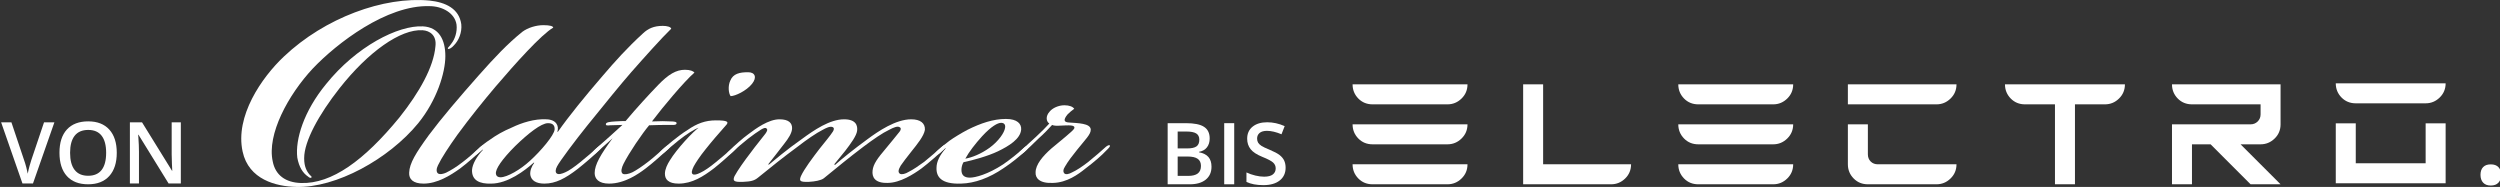
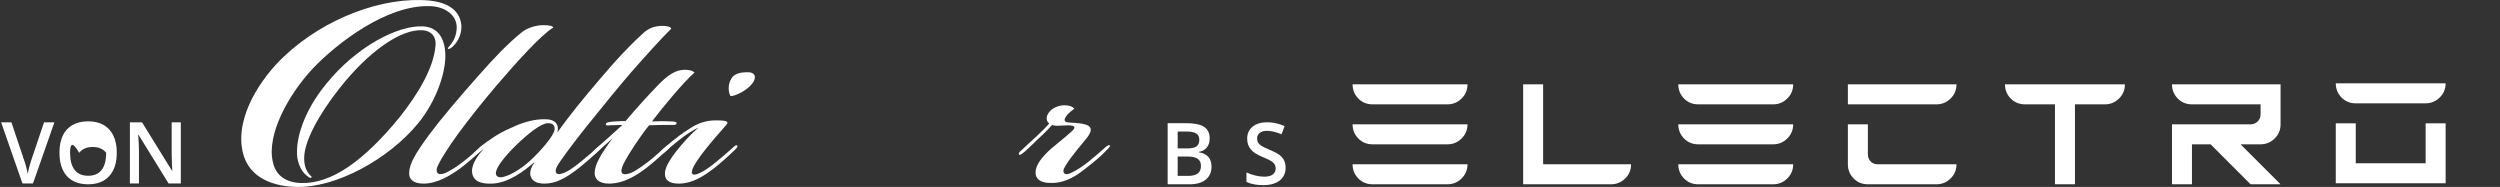
<svg xmlns="http://www.w3.org/2000/svg" version="1.1" id="Layer_1" x="0px" y="0px" width="489.55px" height="36.61px" viewBox="0 0 489.55 36.61" enable-background="new 0 0 489.55 36.61" xml:space="preserve">
  <rect x="0" y="0" width="489.55" height="36.61" fill="#333333" stroke="none" />
  <path fill-rule="evenodd" clip-rule="evenodd" fill="#FFFFFF" d="M332.556,20.433c-1.099,0-2.031-0.375-2.781-1.134  c-0.756-0.769-1.131-1.701-1.131-2.781h22.496c0,1.1-0.391,2.027-1.163,2.781c-0.773,0.755-1.69,1.134-2.75,1.134H332.556  L332.556,20.433z M332.556,28.261L332.556,28.261c-1.099,0-2.031-0.373-2.781-1.134c-0.756-0.769-1.131-1.702-1.131-2.78h22.496  c0,1.099-0.391,2.023-1.163,2.78c-0.773,0.754-1.69,1.134-2.75,1.134H332.556L332.556,28.261z M332.556,36.087L332.556,36.087  c-1.099,0-2.031-0.373-2.781-1.132c-0.756-0.771-1.131-1.701-1.131-2.782h22.496c0,1.103-0.391,2.029-1.163,2.782  c-0.773,0.755-1.69,1.132-2.75,1.132H332.556L332.556,36.087z M268.777,20.433L268.777,20.433c-1.102,0-2.035-0.375-2.784-1.134  c-0.757-0.769-1.13-1.701-1.13-2.781h22.502c0,1.1-0.392,2.027-1.168,2.781c-0.774,0.755-1.69,1.134-2.753,1.134H268.777  L268.777,20.433z M268.777,28.261L268.777,28.261c-1.102,0-2.035-0.373-2.784-1.134c-0.757-0.769-1.13-1.702-1.13-2.78h22.502  c0,1.099-0.392,2.023-1.168,2.78c-0.774,0.754-1.69,1.134-2.753,1.134H268.777L268.777,28.261z M268.777,36.087L268.777,36.087  c-1.102,0-2.035-0.373-2.784-1.132c-0.757-0.771-1.13-1.701-1.13-2.782h22.502c0,1.103-0.392,2.029-1.168,2.782  c-0.774,0.755-1.69,1.132-2.753,1.132H268.777L268.777,36.087z M461.306,20.232L461.306,20.232c-1.103,0-2.034-0.375-2.784-1.133  c-0.758-0.769-1.131-1.703-1.131-2.781h21.513c0,1.101-0.387,2.025-1.165,2.781c-0.775,0.754-1.693,1.133-2.75,1.133H461.306  L461.306,20.232z M457.391,24.145L457.391,24.145v11.742h21.513V24.145h-3.915v7.828h-13.683v-7.828H457.391L457.391,24.145z   M298.263,36.087L298.263,36.087V16.518h3.912v15.655h17.221c0,1.103-0.385,2.029-1.157,2.782c-0.778,0.755-1.693,1.132-2.751,1.132  H298.263L298.263,36.087z M402.403,36.087L402.403,36.087V20.433h-5.874c-1.103,0-2.028-0.377-2.782-1.134  c-0.754-0.773-1.133-1.701-1.133-2.781h23.487c0,1.1-0.388,2.032-1.163,2.781c-0.771,0.757-1.688,1.134-2.752,1.134h-5.868v15.654  H402.403L402.403,36.087z M425.319,36.087L425.319,36.087v-11.74h15.39c0.533,0,0.992-0.177,1.382-0.55  c0.39-0.383,0.577-0.858,0.577-1.409v-1.955h-13.437c-1.1,0-2.031-0.375-2.781-1.134c-0.757-0.769-1.131-1.701-1.131-2.781h21.262  v7.829c0,1.099-0.383,2.03-1.163,2.78c-0.776,0.756-1.694,1.134-2.75,1.134h-3.919l7.832,7.826h-5.872l-7.828-7.826h-3.649v7.826  H425.319L425.319,36.087z M361.851,20.433L361.851,20.433v-3.915h21.269c0,1.1-0.39,2.027-1.169,2.781  c-0.773,0.755-1.691,1.134-2.75,1.134H361.851L361.851,20.433z M365.767,36.087L365.767,36.087c-1.099,0-2.032-0.373-2.778-1.132  c-0.765-0.771-1.138-1.701-1.138-2.782v-7.826h3.916v5.87c0,0.547,0.171,1.031,0.548,1.408c0.376,0.379,0.864,0.548,1.409,0.548  h15.396c0,1.103-0.39,2.029-1.169,2.782c-0.773,0.755-1.691,1.132-2.75,1.132H365.767z" />
  <path fill-rule="evenodd" clip-rule="evenodd" fill="#FFFFFF" d="M59.563,31.034c0,1.605,0.505,2.528,1.096,3.205  c0.253,0.253,0.422,0.337,0.337,0.504c-0.084,0.171-0.42,0.087-0.674-0.167c-1.011-0.673-1.771-1.852-2.107-3.71  c-0.422-3.539,1.265-9.101,5.647-14.413c5.9-7.331,14.076-11.543,18.964-11.291c3.119,0.168,4.383,2.614,4.383,5.817  c0,3.283-1.686,8.677-5.311,13.146C76.168,31.119,65.8,36.849,57.962,36.599c-3.878-0.082-9.271-1.433-10.451-6.911  c-1.517-6.91,3.708-14.495,8.091-18.624C63.609,3.477,75.157-0.738,84.091,0.107c3.204,0.338,5.817,1.6,6.237,4.635  c0.169,1.601-0.504,3.203-1.433,4.13c-0.421,0.504-1.012,0.844-1.18,0.674c-0.084-0.253,0.168-0.253,0.675-1.011  c0.674-0.843,1.18-2.275,1.01-3.709c-0.336-2.274-2.781-3.623-5.309-3.623c-8.344-0.256-18.122,7.249-22.841,12.22  c-4.805,5.142-9.02,12.892-7.839,18.206c0.506,2.611,2.444,4.128,5.562,4.21c5.985,0.171,12.307-4.379,19.218-12.807  c3.961-4.973,6.744-9.947,7.08-13.991c0.253-2.109-1.096-3.034-2.528-3.12c-4.299-0.255-10.62,4.214-16.267,11.38  c-4.046,5.141-6.912,10.365-6.912,13.652V31.034z" />
  <path fill-rule="evenodd" clip-rule="evenodd" fill="#FFFFFF" d="M83.973,26.461c2.408-3.234,5.985-7.431,9.701-11.626  c3.234-3.647,5.712-6.261,8.601-8.6c1.102-0.826,2.753-1.308,4.129-1.308c1.307,0,1.926,0.207,1.926,0.481  c-2.34,1.377-7.295,6.878-11.353,11.629c-2.272,2.681-5.092,6.189-7.361,9.285c-1.721,2.406-3.165,4.609-3.853,6.054  c-0.346,0.688-0.346,1.307,0,1.583c0.412,0.275,1.1,0.069,1.582-0.141c0.963-0.478,1.995-1.097,3.233-2.062  c1.102-0.825,2.409-1.994,3.302-2.819c0.415-0.347,0.688-0.617,0.895-0.415c0.207,0.206-0.139,0.552-0.618,1.034  c-0.828,0.757-2.685,2.407-4.061,3.438c-1.926,1.376-4.472,2.96-7.154,2.96c-2.065,0-2.889-0.894-2.821-2.136  C80.188,31.964,81.427,29.968,83.973,26.461z" />
  <path fill-rule="evenodd" clip-rule="evenodd" fill="#FFFFFF" d="M107.018,23.362c1.927,0.069,2.478,1.306,2.134,2.41l0.069,0.068  c2.269-3.234,5.367-7.017,8.806-11.006c2.41-2.819,4.748-5.435,7.914-8.328c0.962-0.891,2.065-1.442,3.853-1.442  c0.826,0,1.582,0.205,1.65,0.552c-1.858,1.79-5.297,5.642-7.843,8.529c-2.271,2.613-4.609,5.503-8.67,10.523  c-2.271,2.825-5.367,6.952-5.848,7.915c-0.344,0.621-0.344,1.166-0.069,1.376c0.344,0.275,1.033,0.069,1.652-0.21  c0.687-0.271,1.858-1.096,2.957-1.992c1.447-1.171,2.546-2.131,3.374-2.889c0.273-0.21,0.688-0.621,0.893-0.413  c0.208,0.203-0.205,0.619-0.62,1.031c-0.824,0.827-2.82,2.547-4.127,3.577c-2.408,1.858-4.335,2.891-6.536,2.891  c-1.652,0-2.545-0.62-2.753-1.65c-0.138-0.826,0.276-1.79,0.759-2.409l-0.07-0.069c-1.788,1.584-5.091,4.129-8.395,4.129  c-2.203,0.071-3.784-0.62-3.715-2.682c0.068-1.101,0.894-2.614,2.132-3.923l-0.068-0.068c-0.069,0.068-0.483,0.412-0.756,0.617  c-0.414,0.415-0.756,0.553-0.895,0.415c-0.139-0.209,0.139-0.551,0.688-1.032c0.48-0.553,1.651-1.444,2.407-1.927  c1.24-0.894,2.547-1.651,4.335-2.407C102.136,24.052,104.682,23.227,107.018,23.362L107.018,23.362z M107.296,24.12L107.296,24.12  c-1.308,0-3.853,1.994-6.4,4.471c-2.613,2.612-3.921,4.541-3.784,5.438c0.069,0.48,0.413,0.687,0.894,0.687  c1.308,0,3.922-1.511,5.779-3.231c2.135-1.927,4.75-5.022,4.818-6.127c0.068-0.892-0.483-1.236-1.239-1.236H107.296z" />
  <path fill-rule="evenodd" clip-rule="evenodd" fill="#FFFFFF" d="M116.997,29.693c-0.482,0.482-0.759,0.62-0.965,0.482  c-0.137-0.208,0.138-0.55,0.551-0.966c1.859-1.649,3.99-3.507,5.298-4.745c-0.688,0-1.58,0.069-2.409,0.069  c-0.548,0.067-0.894,0.067-0.824-0.274c0.068-0.345,0.824-0.413,1.79-0.48c0.893-0.072,1.649-0.072,2.062-0.072  c2.202-2.612,4.473-5.088,6.399-7.085c1.994-2.063,3.509-2.959,5.229-2.959c1.033,0,1.652,0.275,1.858,0.552  c-0.894,0.756-2.614,2.611-4.198,4.472c-1.582,1.858-2.752,3.301-4.127,5.093c1.514-0.072,2.752-0.072,3.853,0  c0.414,0,1.102,0.067,0.964,0.411c-0.07,0.344-0.759,0.274-1.238,0.274c-1.515,0-2.546,0-4.13,0.069  c-1.376,1.648-3.921,5.364-5.023,7.567c-0.343,0.689-0.617,1.581-0.138,1.927c0.347,0.206,1.104,0.067,1.859-0.279  c0.823-0.408,1.925-1.166,3.096-2.06c1.171-0.896,2.27-1.927,3.302-2.821c0.483-0.346,0.756-0.548,0.964-0.413  c0.138,0.136,0,0.343-0.277,0.688c-1.031,0.962-3.096,2.821-4.472,3.852c-1.375,1.034-4.058,2.96-7.154,2.96  c-2.064,0-2.82-0.965-2.82-2.065c0-1.647,1.169-3.643,3.507-6.81C118.922,27.973,117.753,29.074,116.997,29.693z" />
  <path fill-rule="evenodd" clip-rule="evenodd" fill="#FFFFFF" d="M132.887,27.493c-1.033,0.827-1.995,1.649-2.682,2.27  c-0.552,0.413-0.826,0.688-1.034,0.483c-0.205-0.142,0-0.417,0.551-0.965c0.688-0.623,2.96-2.618,4.956-3.854  c1.789-1.237,3.439-1.857,5.501-1.857c2.341,0,2.685,0.276,1.858,1.098c-1.513,1.722-2.546,2.893-3.854,4.542  c-1.17,1.448-1.926,2.615-2.339,3.373c-0.411,0.826-0.479,1.306-0.207,1.513c0.276,0.208,0.828,0.071,1.515-0.277  c0.757-0.341,1.858-1.097,3.025-2.062c1.447-1.171,2.134-1.789,3.235-2.749c0.482-0.485,0.757-0.688,0.965-0.485  c0.205,0.206-0.278,0.62-0.62,0.964c-0.825,0.827-2.751,2.547-3.992,3.508c-1.995,1.515-4.196,2.96-6.879,2.96  c-1.995,0-2.682-0.828-2.682-1.926c0-0.896,0.481-1.856,0.961-2.615c1.377-2.271,4.611-5.71,5.642-6.396  C135.845,25.356,134.469,26.252,132.887,27.493L132.887,27.493z M146.509,14.145L146.509,14.145c1.307,0,1.79,0.965,0.756,2.271  c-1.099,1.376-3.303,2.408-4.195,2.408c-0.414-0.551-0.551-1.998-0.068-3.026c0.551-1.379,1.857-1.652,3.439-1.652H146.509z" />
-   <path fill-rule="evenodd" clip-rule="evenodd" fill="#FFFFFF" d="M152.631,23.362c1.859,0,2.477,0.758,2.477,1.724  c0,0.958-0.756,2.062-1.512,3.025c-1.033,1.375-2.202,2.82-3.166,4.061l0.137,0.069c1.103-0.896,3.512-2.96,6.468-5.025  c2.341-1.72,5.438-3.854,8.257-3.854c2.34,0,2.683,1.239,2.546,2.273c-0.137,0.961-1.17,2.407-2.342,3.921  c-1.03,1.236-1.717,2.133-2.131,2.615l0.137,0.135c1.307-1.169,3.785-3.164,6.332-5.021c2.132-1.582,5.573-3.923,8.598-3.923  c1.789,0,2.754,0.758,2.685,2.065c-0.208,1.235-1.514,2.819-2.614,4.198c-1.031,1.306-1.719,2.199-2.134,2.818  c-0.481,0.828-0.549,1.305-0.135,1.584c0.343,0.206,1.101,0,1.65-0.346c0.964-0.479,2.066-1.238,3.095-1.993  c1.034-0.825,2.615-2.203,3.303-2.821c0.414-0.346,0.621-0.548,0.828-0.346c0.138,0.136,0.069,0.346-0.278,0.688  c-0.755,0.758-3.025,2.754-4.401,3.784c-1.514,1.102-4.196,2.822-6.606,2.822c-2.545,0.07-3.095-1.169-2.957-2.407  c0.137-1.308,1.029-2.478,2.545-4.267c0.962-1.17,1.995-2.407,2.752-3.37c0.273-0.345,0.342-0.756-0.069-0.894  c-0.346-0.211-1.101,0.068-1.996,0.549c-1.306,0.616-3.096,1.857-5.021,3.301c-3.098,2.34-4.887,3.854-7.774,6.193  c-0.552,0.412-1.723,0.621-2.892,0.688c-1.857,0.069-1.926-0.205-1.582-1.101c0.619-1.377,2.27-3.577,3.646-5.366  c1.1-1.376,2.134-2.614,2.614-3.37c0.274-0.416,0.274-0.756-0.069-0.894c-0.48-0.211-1.308,0.207-1.926,0.549  c-1.237,0.616-3.234,1.995-4.817,3.23c-3.166,2.343-4.954,3.786-7.842,6.127c-0.756,0.619-1.444,0.758-2.89,0.824  c-1.788,0.069-2.133-0.136-1.719-1.101c0.62-1.168,1.996-3.096,3.165-4.61c1.1-1.513,2.063-2.613,2.887-3.716  c0.346-0.479,0.484-0.826,0.207-1.029c-0.207-0.206-0.549-0.067-1.03,0.203c-0.688,0.416-1.652,1.104-2.546,1.791  c-0.963,0.757-2.271,1.86-3.03,2.615c-0.618,0.551-0.96,0.757-1.167,0.551c-0.069-0.138,0.069-0.415,0.689-0.964  c0.894-0.895,2.337-2.202,3.576-3.098C148.023,25.153,150.499,23.362,152.631,23.362z" />
-   <path fill-rule="evenodd" clip-rule="evenodd" fill="#FFFFFF" d="M196.458,32.172c1.307-0.899,2.959-2.204,4.127-3.304  c0.414-0.346,0.619-0.346,0.758-0.21c0.138,0.21-0.139,0.552-0.758,1.104c-0.826,0.757-2.475,2.132-4.059,3.166  c-2.818,1.925-5.64,2.958-8.326,3.025c-3.852,0.139-4.881-1.307-4.813-3.093c0-1.241,0.688-2.548,1.79-3.787l-0.07-0.066  c-0.208,0.202-0.758,0.686-0.964,0.891c-0.551,0.415-0.824,0.553-0.965,0.415c-0.137-0.209,0-0.415,0.414-0.827  c0.827-0.758,1.515-1.306,2.34-1.926c0.757-0.553,2.338-1.517,3.508-2.133c2.614-1.308,5.092-2.134,7.502-2.134h0.067  c2.2,0,3.026,0.966,2.958,2.063c-0.139,1.859-2.405,3.234-4.541,4.27c-1.996,0.96-5.022,1.787-6.742,2.131  c-0.276,0.415-0.414,1.034-0.414,1.516c0,1.031,0.55,1.513,1.652,1.513C190.954,34.785,193.43,34.167,196.458,32.172L196.458,32.172  z M193.775,28.938L193.775,28.938c1.789-1.305,2.889-2.961,3.026-3.852c0.141-0.621-0.137-1.034-0.757-1.034  c-0.688,0-1.926,0.688-3.713,2.611c-1.377,1.518-2.545,3.03-3.303,4.405C190.265,30.864,192.053,30.176,193.775,28.938z" />
  <path fill-rule="evenodd" clip-rule="evenodd" fill="#FFFFFF" d="M213.588,25.428c0,0.895-1.03,1.857-2.683,3.922  c-0.892,1.102-1.789,2.271-2.337,3.233c-0.414,0.621-0.414,1.1-0.139,1.376c0.277,0.275,0.897,0.137,1.516-0.21  c0.892-0.408,1.925-1.096,3.094-1.992c1.515-1.237,2.478-2.063,3.302-2.819c0.274-0.279,0.758-0.617,0.966-0.482  c0.203,0.203-0.277,0.619-0.691,1.031c-0.823,0.896-2.407,2.271-4.057,3.508c-1.444,1.173-3.647,2.755-6.331,2.822  c-2.682,0.138-3.509-0.963-3.439-2.067c0-1.508,1.376-3.163,3.096-4.675c1.858-1.581,4.265-3.438,4.472-3.921  c0.276-0.755-1.101-0.619-2.754-0.552c-0.755,0.066-1.307,0-1.579-0.137c-0.619,0.688-1.584,1.718-2.684,2.683  c-1.033,1.033-1.995,1.927-2.754,2.615c-0.62,0.483-0.893,0.688-1.031,0.483c-0.138-0.142-0.069-0.417,0.48-0.829  c0.829-0.826,1.789-1.65,2.892-2.682c0.893-0.828,1.927-1.856,2.546-2.545c-0.62-0.411-0.757-1.446,0.068-2.34  c0.551-0.686,1.721-1.238,2.888-1.238c0.965,0,1.652,0.274,1.928,0.688c-0.48,0.344-0.895,0.687-1.308,1.103  c-0.894,1.099-0.688,1.512,0.208,1.578c1.79,0.139,4.262,0.139,4.333,1.375V25.428z" />
-   <path fill-rule="evenodd" clip-rule="evenodd" fill="#FFFFFF" d="M485.731,34.237c0-0.66,0.173-1.168,0.521-1.521  c0.343-0.354,0.838-0.53,1.493-0.53c0.659,0,1.16,0.182,1.505,0.549c0.348,0.369,0.52,0.87,0.52,1.503  c0,0.644-0.174,1.153-0.524,1.528c-0.349,0.378-0.85,0.564-1.5,0.564c-0.655,0-1.15-0.187-1.493-0.559  C485.904,35.403,485.731,34.887,485.731,34.237z" />
  <path fill-rule="evenodd" clip-rule="evenodd" fill="#FFFFFF" d="M8.623,23.951h2.031L6.46,35.923H4.397L0.22,23.951h2.014  l2.498,7.446c0.131,0.353,0.271,0.81,0.418,1.371c0.146,0.558,0.243,0.974,0.287,1.248c0.071-0.416,0.181-0.897,0.327-1.442  c0.148-0.547,0.267-0.948,0.361-1.211L8.623,23.951z" />
-   <path fill-rule="evenodd" clip-rule="evenodd" fill="#FFFFFF" d="M22.865,29.92c0,1.952-0.489,3.464-1.463,4.548  c-0.975,1.078-2.354,1.619-4.139,1.619c-1.809,0-3.196-0.535-4.166-1.609c-0.968-1.071-1.452-2.597-1.452-4.573  s0.485-3.494,1.461-4.555c0.975-1.057,2.365-1.587,4.172-1.587c1.781,0,3.155,0.54,4.128,1.613  C22.378,26.451,22.865,27.968,22.865,29.92L22.865,29.92z M13.725,29.92L13.725,29.92c0,1.478,0.297,2.594,0.892,3.353  c0.596,0.764,1.477,1.146,2.646,1.146c1.162,0,2.04-0.379,2.632-1.13c0.593-0.754,0.89-1.875,0.89-3.368  c0-1.469-0.295-2.58-0.881-3.34c-0.586-0.76-1.461-1.138-2.625-1.138c-1.174,0-2.06,0.378-2.658,1.138  C14.024,27.34,13.725,28.451,13.725,29.92z" />
+   <path fill-rule="evenodd" clip-rule="evenodd" fill="#FFFFFF" d="M22.865,29.92c0,1.952-0.489,3.464-1.463,4.548  c-0.975,1.078-2.354,1.619-4.139,1.619c-1.809,0-3.196-0.535-4.166-1.609c-0.968-1.071-1.452-2.597-1.452-4.573  s0.485-3.494,1.461-4.555c0.975-1.057,2.365-1.587,4.172-1.587c1.781,0,3.155,0.54,4.128,1.613  C22.378,26.451,22.865,27.968,22.865,29.92L22.865,29.92z M13.725,29.92L13.725,29.92c0,1.478,0.297,2.594,0.892,3.353  c0.596,0.764,1.477,1.146,2.646,1.146c1.162,0,2.04-0.379,2.632-1.13c0.593-0.754,0.89-1.875,0.89-3.368  c-0.586-0.76-1.461-1.138-2.625-1.138c-1.174,0-2.06,0.378-2.658,1.138  C14.024,27.34,13.725,28.451,13.725,29.92z" />
  <path fill-rule="evenodd" clip-rule="evenodd" fill="#FFFFFF" d="M35.41,35.923h-2.4l-5.888-9.538h-0.065l0.041,0.532  c0.076,1.014,0.115,1.941,0.115,2.782v6.224h-1.777V23.951h2.375l5.873,9.491h0.048c-0.009-0.125-0.032-0.584-0.065-1.373  c-0.033-0.787-0.05-1.402-0.05-1.844v-6.274h1.794V35.923z" />
  <path fill-rule="evenodd" clip-rule="evenodd" fill="#FFFFFF" d="M228.65,24.119h3.558c1.649,0,2.84,0.236,3.571,0.721  c0.735,0.477,1.102,1.234,1.102,2.273c0,0.696-0.178,1.279-0.539,1.744c-0.36,0.462-0.876,0.758-1.555,0.876v0.081  c0.84,0.16,1.46,0.474,1.856,0.94c0.394,0.467,0.595,1.096,0.595,1.891c0,1.081-0.375,1.92-1.128,2.531  c-0.751,0.608-1.792,0.911-3.134,0.911h-4.325V24.119L228.65,24.119z M230.612,29.063L230.612,29.063h1.881  c0.822,0,1.417-0.13,1.791-0.388c0.379-0.261,0.567-0.704,0.567-1.324c0-0.563-0.204-0.971-0.609-1.222  c-0.408-0.252-1.052-0.374-1.938-0.374h-1.692V29.063L230.612,29.063z M230.612,30.652L230.612,30.652v3.791h2.076  c0.821,0,1.441-0.157,1.856-0.472c0.418-0.314,0.627-0.81,0.627-1.486c0-0.621-0.21-1.084-0.635-1.383  c-0.43-0.303-1.076-0.45-1.944-0.45H230.612z" />
-   <rect x="239.726" y="24.119" fill-rule="evenodd" clip-rule="evenodd" fill="#FFFFFF" width="1.958" height="11.969" />
  <path fill-rule="evenodd" clip-rule="evenodd" fill="#FFFFFF" d="M251.749,32.836c0,1.067-0.391,1.898-1.156,2.507  c-0.771,0.606-1.831,0.912-3.19,0.912c-1.353,0-2.459-0.212-3.323-0.634v-1.853c0.548,0.259,1.131,0.46,1.743,0.608  c0.614,0.147,1.187,0.222,1.718,0.222c0.772,0,1.341-0.149,1.715-0.444c0.368-0.293,0.55-0.688,0.55-1.184  c0-0.451-0.17-0.83-0.506-1.141c-0.341-0.311-1.038-0.679-2.098-1.105c-1.09-0.443-1.864-0.945-2.31-1.515  c-0.447-0.568-0.671-1.251-0.671-2.047c0-1,0.354-1.785,1.062-2.357c0.712-0.575,1.664-0.862,2.86-0.862  c1.146,0,2.285,0.249,3.422,0.755l-0.621,1.596c-1.061-0.446-2.013-0.67-2.849-0.67c-0.637,0-1.114,0.139-1.44,0.411  c-0.329,0.277-0.489,0.643-0.489,1.094c0,0.31,0.064,0.578,0.192,0.799c0.13,0.222,0.351,0.431,0.647,0.629  c0.299,0.195,0.841,0.454,1.622,0.774c0.88,0.368,1.524,0.711,1.934,1.025c0.406,0.316,0.71,0.675,0.9,1.071  C251.648,31.828,251.749,32.297,251.749,32.836z" />
</svg>